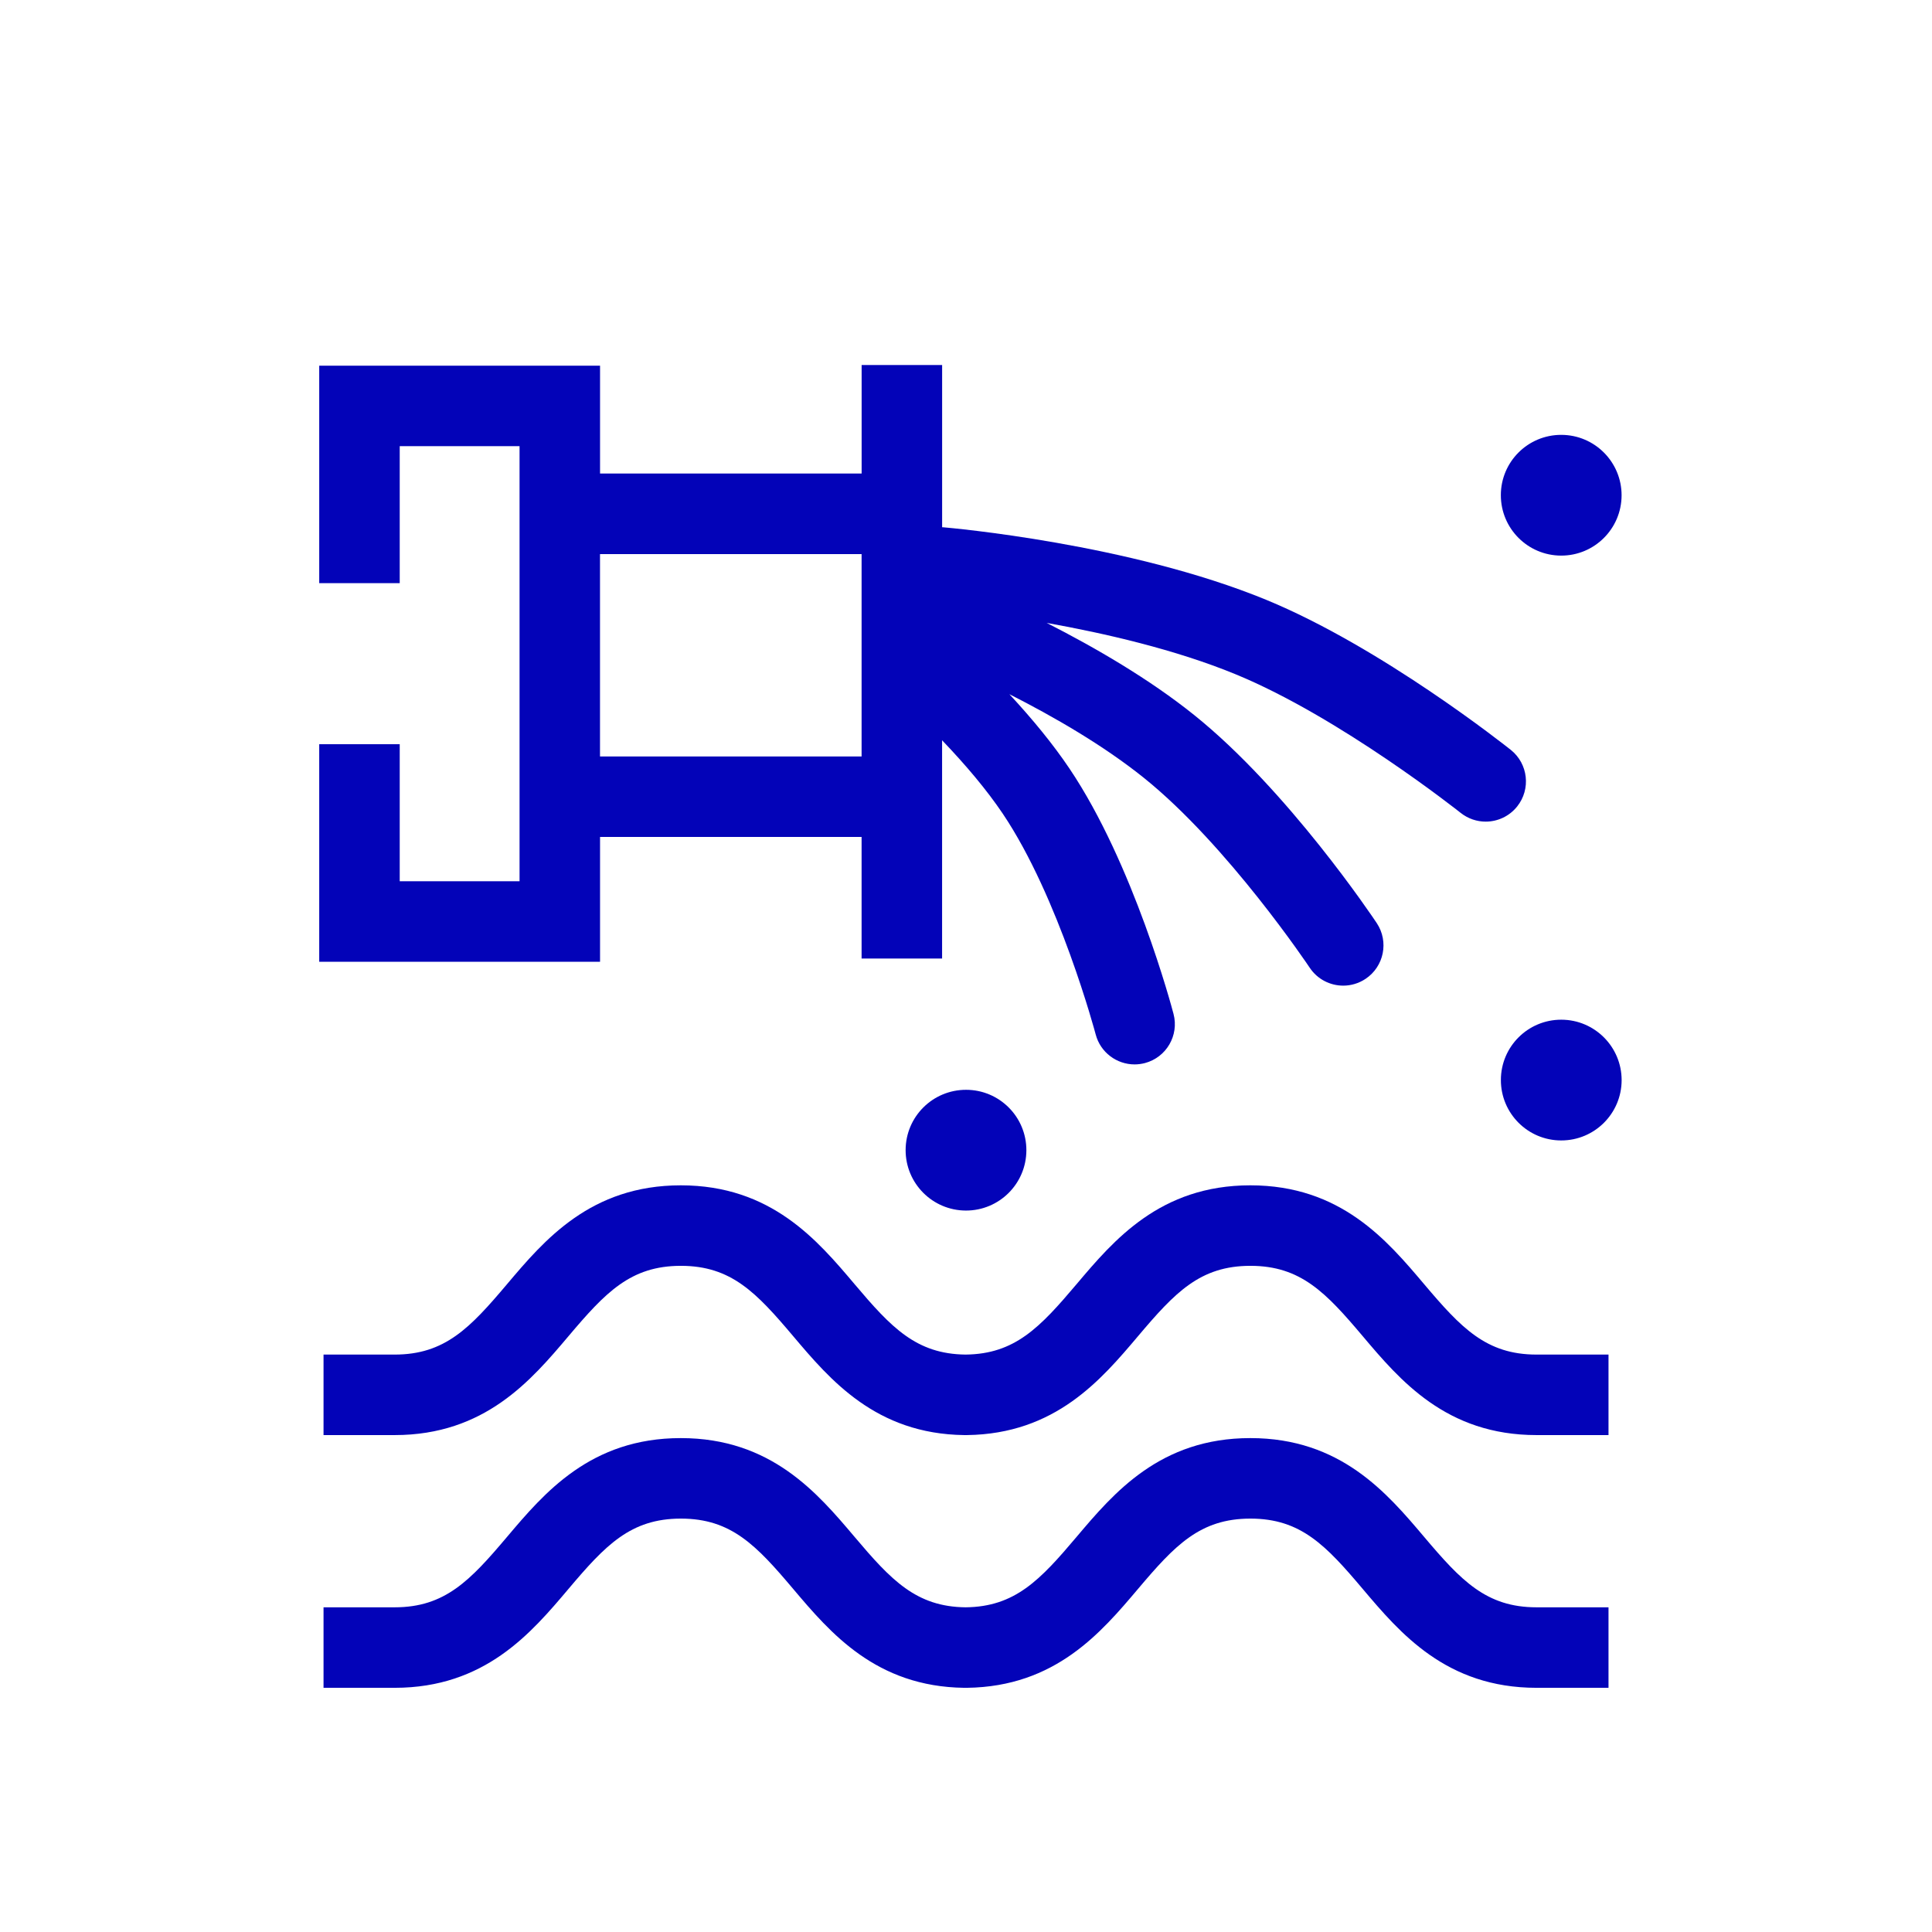
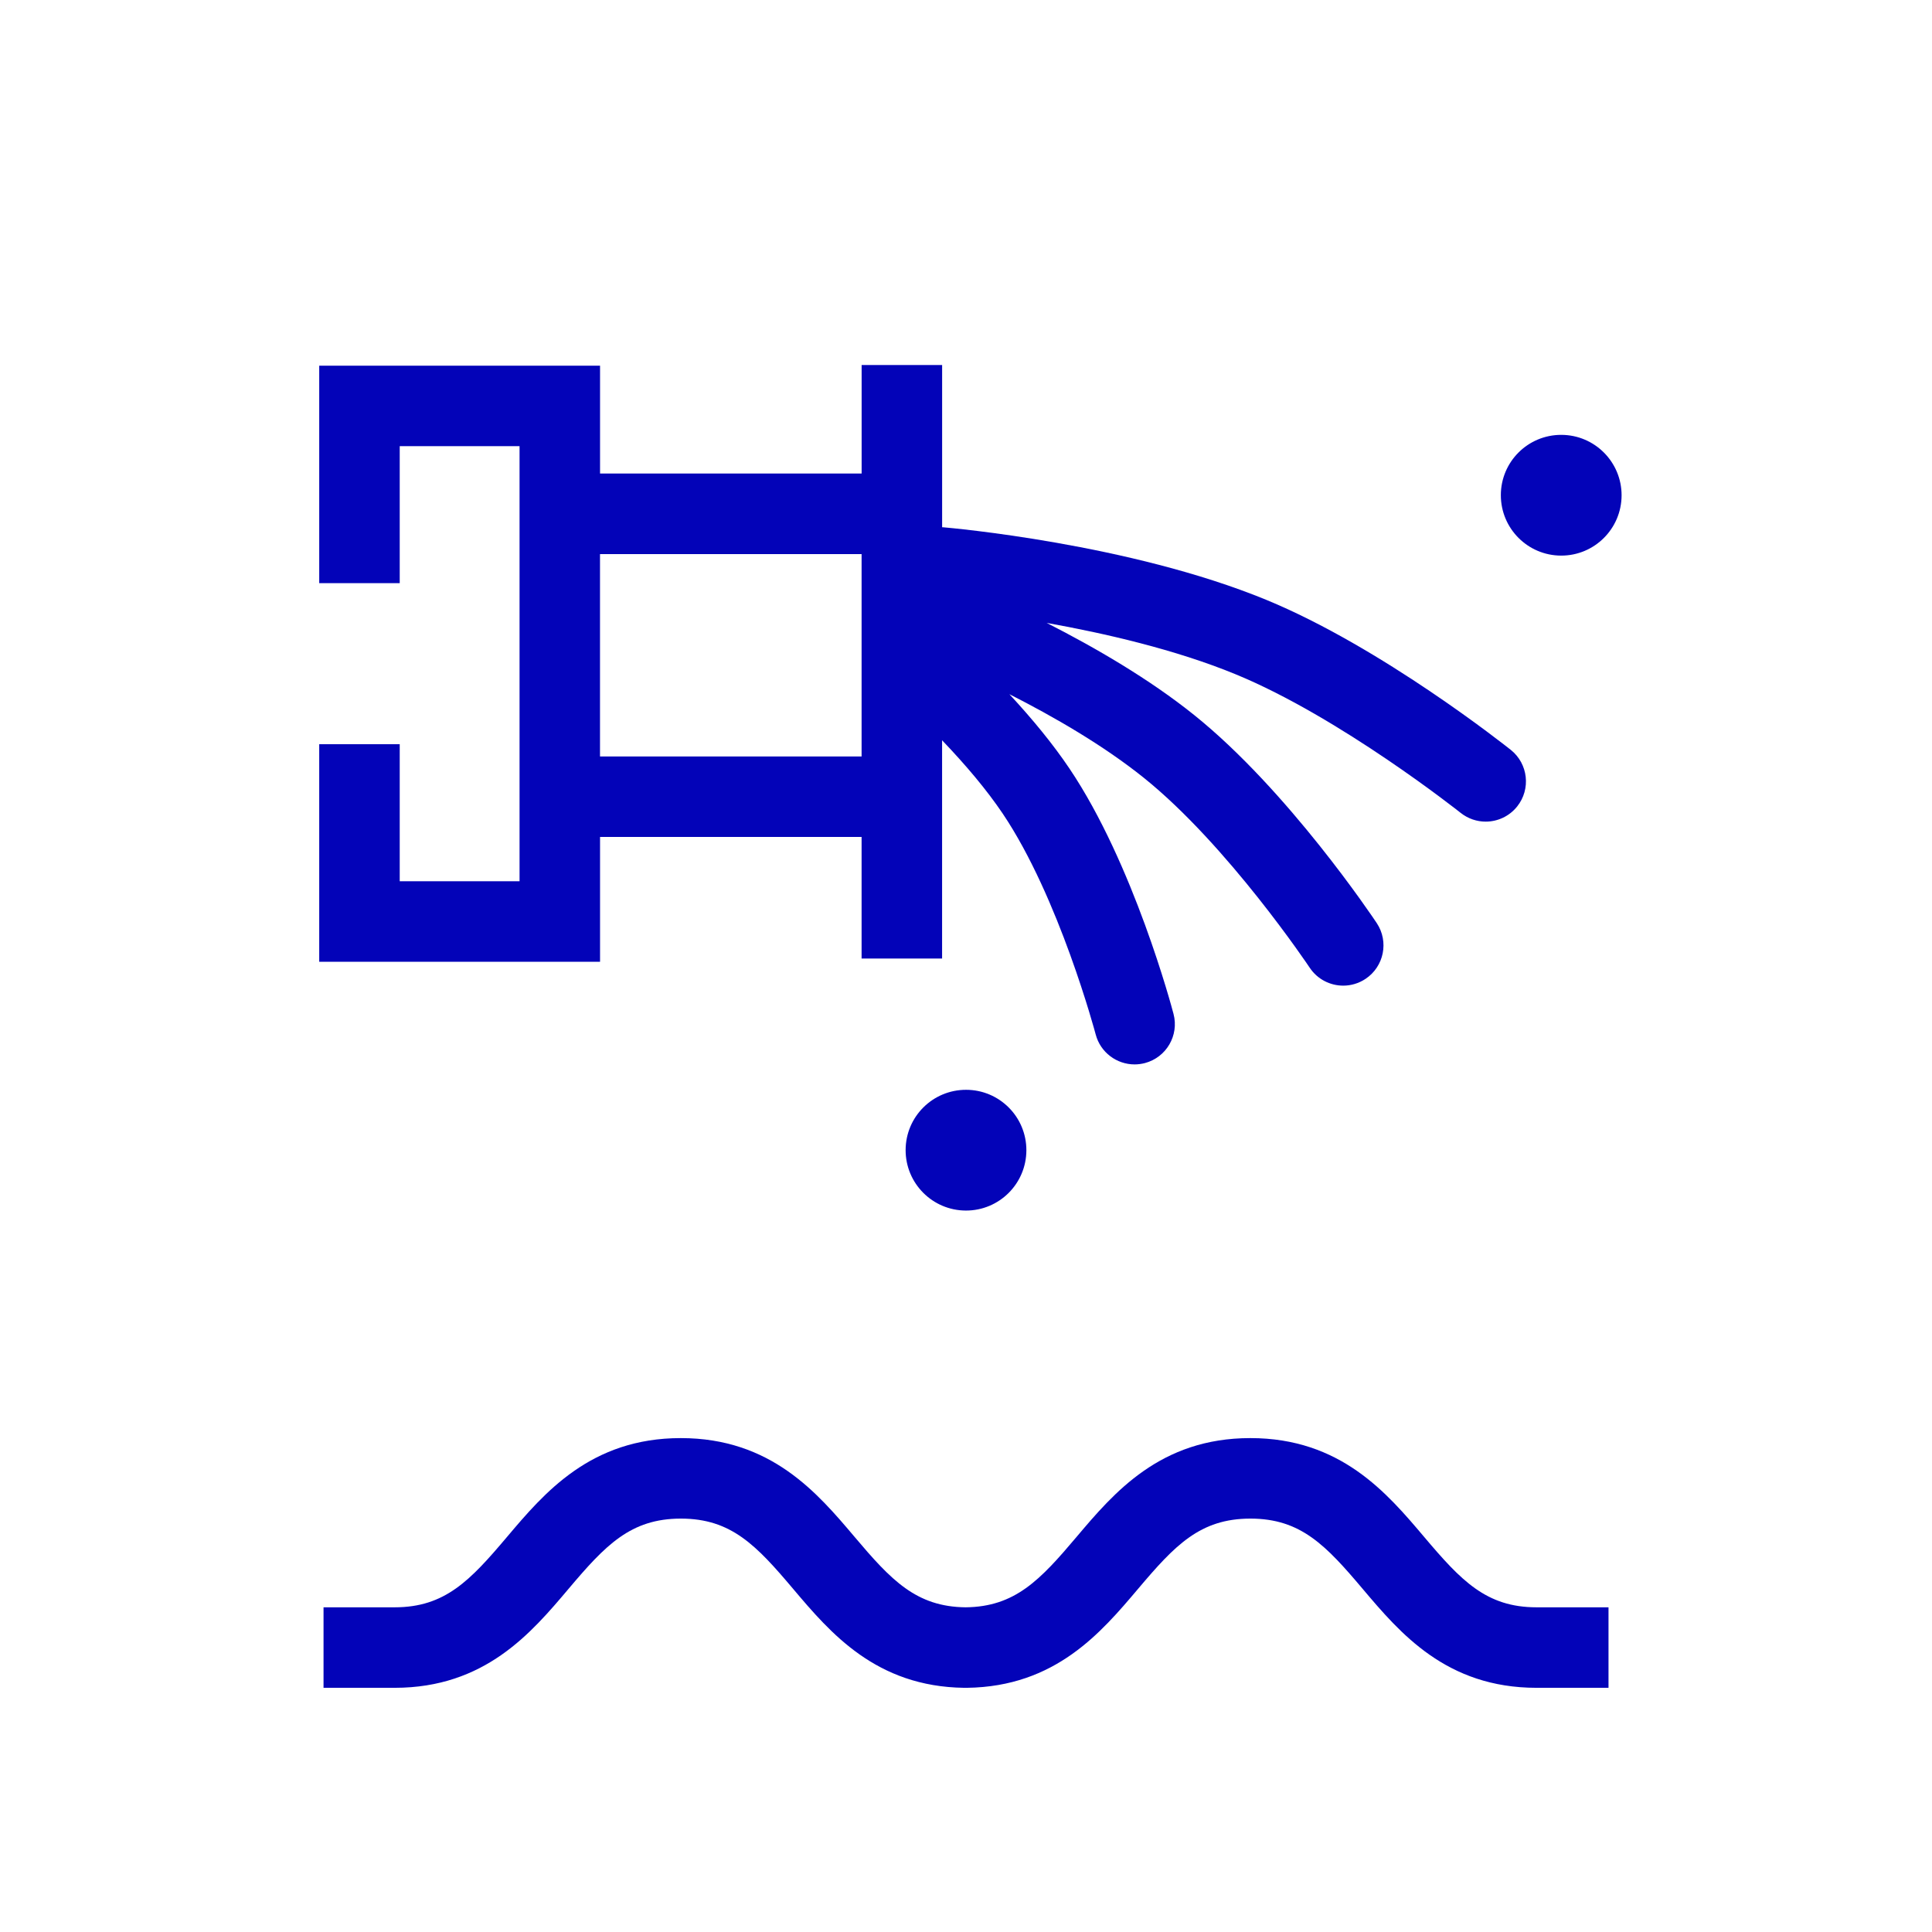
<svg xmlns="http://www.w3.org/2000/svg" version="1.1" id="Icon" x="0px" y="0px" viewBox="0 0 48 48" enable-background="new 0 0 48 48" xml:space="preserve">
  <g>
-     <path fill="#0303B8" d="M35.384,31.907c-0.926-1.096-2.077-2.458-4.32-2.458   c-2.241,0-3.393,1.362-4.318,2.457c-0.908,1.073-1.529,1.735-2.756,1.748   c-1.227-0.013-1.849-0.674-2.756-1.747c-0.926-1.096-2.077-2.458-4.32-2.458   c-2.241,0-3.393,1.362-4.318,2.457c-0.916,1.084-1.541,1.748-2.791,1.748h-1.767v2h1.767   c2.241,0,3.393-1.362,4.318-2.456c0.917-1.085,1.542-1.749,2.793-1.749c1.25,0,1.875,0.664,2.791,1.748   c0.916,1.083,2.053,2.429,4.248,2.457c0.022,0,0.045,0,0.069,0c2.195-0.028,3.333-1.373,4.249-2.456   c0.917-1.085,1.542-1.749,2.793-1.749c1.25,0,1.875,0.664,2.791,1.748   c0.925,1.095,2.076,2.457,4.317,2.457h1.789v-2h-1.789C36.925,33.654,36.3,32.99,35.384,31.907z" />
    <path fill="#0303B8" d="M35.384,38.186c-0.926-1.095-2.078-2.457-4.32-2.457   c-2.241,0-3.393,1.362-4.318,2.456c-0.907,1.074-1.529,1.735-2.756,1.748   c-1.227-0.013-1.849-0.674-2.756-1.747c-0.926-1.095-2.078-2.457-4.32-2.457   c-2.241,0-3.393,1.362-4.318,2.456c-0.916,1.084-1.541,1.748-2.791,1.748h-1.767v2h1.767   c2.241,0,3.393-1.361,4.318-2.456c0.916-1.084,1.542-1.748,2.793-1.748   c1.25,0,1.875,0.664,2.791,1.748c0.916,1.083,2.053,2.428,4.248,2.456c0.022,0,0.045,0,0.069,0   c2.195-0.028,3.333-1.373,4.249-2.456c0.916-1.084,1.542-1.748,2.793-1.748   c1.25,0,1.875,0.664,2.791,1.748c0.925,1.094,2.076,2.456,4.317,2.456h1.789v-2h-1.789   C36.925,39.933,36.3,39.269,35.384,38.186z" />
    <path fill="#0303B8" d="M38.785,13.804c0.828,0.002,1.501-0.668,1.503-1.497   c0.001-0.828-0.668-1.501-1.497-1.503c-0.829-0.002-1.502,0.668-1.503,1.497   C37.287,13.129,37.957,13.802,38.785,13.804z" />
    <path fill="#0303B8" d="M22.5,28.572c-0.002,0.828,0.668,1.502,1.497,1.504   c0.829,0.002,1.501-0.668,1.503-1.497s-0.668-1.502-1.497-1.503S22.502,27.743,22.5,28.572z" />
-     <path fill="#0303B8" d="M38.792,25.334c-0.829-0.002-1.502,0.668-1.503,1.497   c-0.002,0.828,0.668,1.502,1.497,1.503c0.828,0.002,1.501-0.668,1.503-1.496   C40.29,26.009,39.62,25.336,38.792,25.334z" />
    <path fill="#0303B8" d="M14.907,20.794h6.499v3.02h2v-5.422c0.602,0.629,1.114,1.24,1.506,1.821   c1.402,2.082,2.301,5.453,2.31,5.487c0.118,0.448,0.523,0.745,0.966,0.745   c0.085,0,0.17-0.011,0.256-0.033c0.533-0.141,0.853-0.687,0.712-1.221   c-0.039-0.151-0.991-3.729-2.585-6.096c-0.403-0.599-0.909-1.218-1.493-1.848   c1.111,0.564,2.338,1.273,3.342,2.079c2.083,1.674,4.1,4.686,4.119,4.716   c0.193,0.29,0.511,0.446,0.834,0.446c0.19,0,0.383-0.055,0.553-0.168   c0.46-0.306,0.585-0.926,0.279-1.386c-0.089-0.134-2.205-3.298-4.533-5.167   c-1.118-0.898-2.46-1.676-3.667-2.291c1.437,0.257,3.199,0.661,4.693,1.276   c2.593,1.065,5.561,3.419,5.591,3.443c0.184,0.146,0.404,0.218,0.622,0.218   c0.294,0,0.585-0.129,0.783-0.377c0.344-0.432,0.273-1.061-0.158-1.405   c-0.131-0.104-3.218-2.553-6.078-3.729c-3.395-1.396-7.849-1.787-8.036-1.803   c-0.005-0-0.009,0.002-0.015,0.001V9.069h-2v2.696h-6.499V9.085H7.931v5.404h2v-3.404h2.977   v10.81H9.931v-3.405h-2v5.405h6.977V20.794z M21.406,13.766v5.028h-6.499v-5.028H21.406z" />
  </g>
</svg>